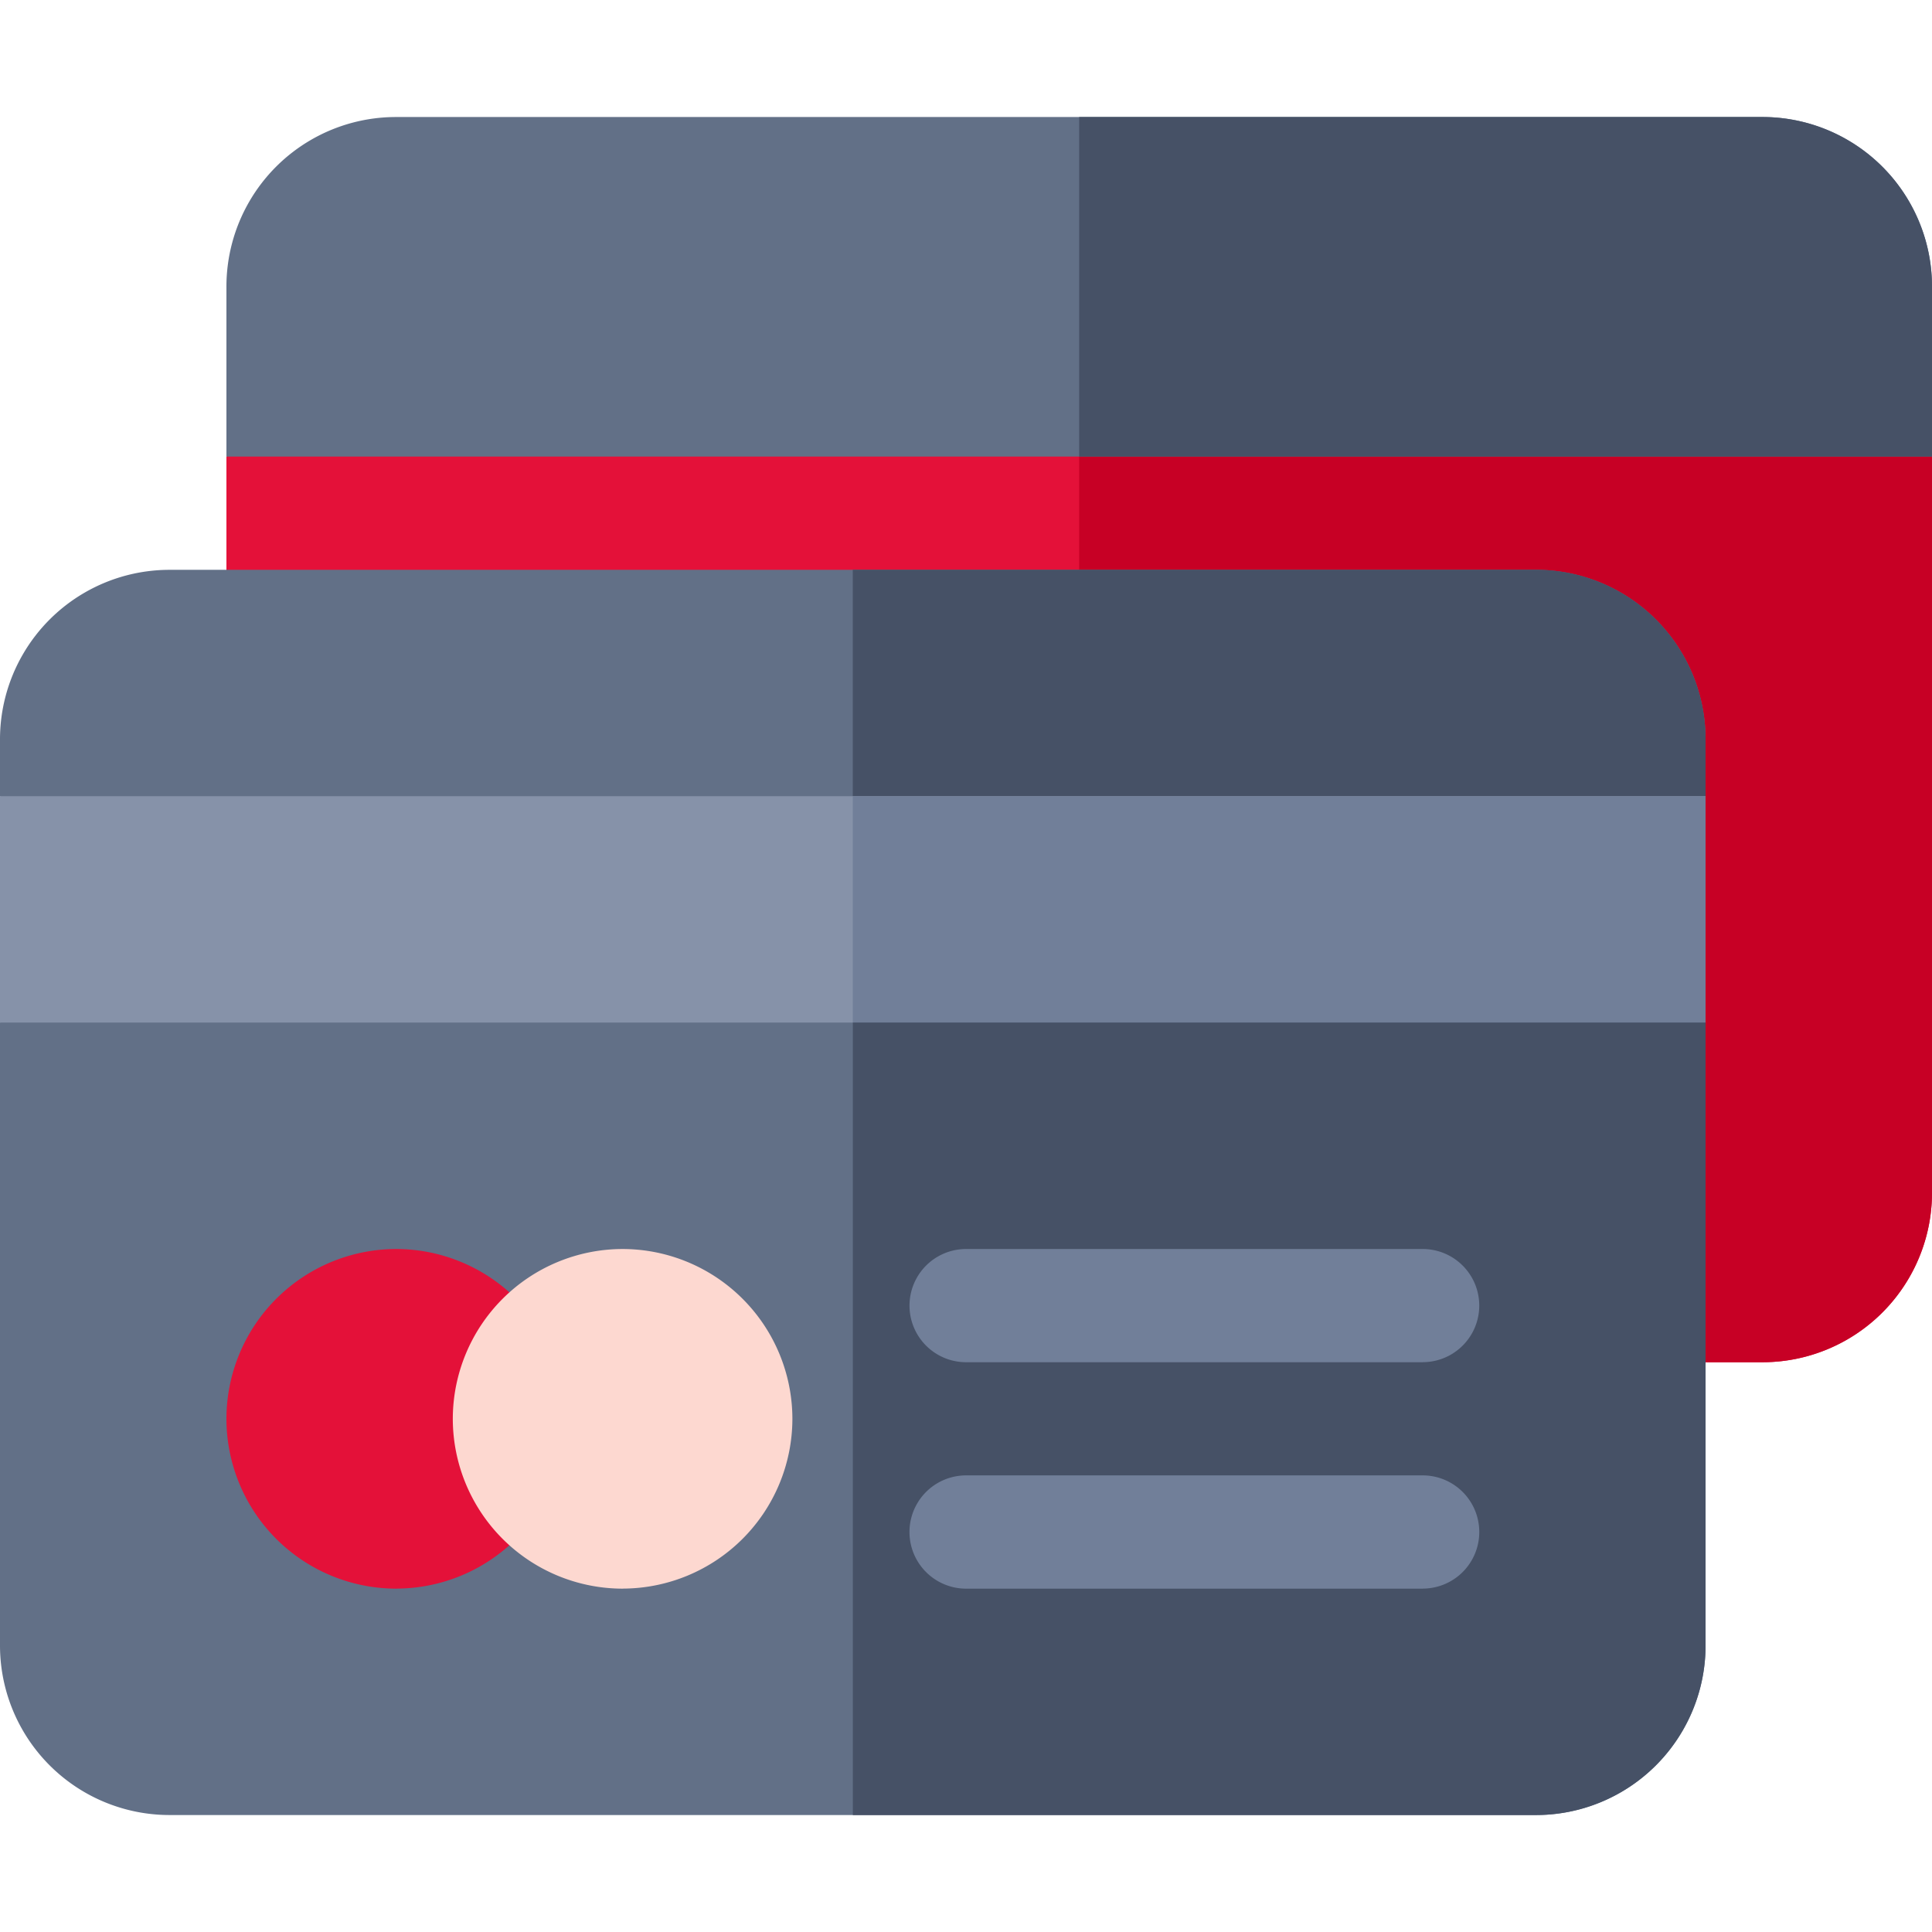
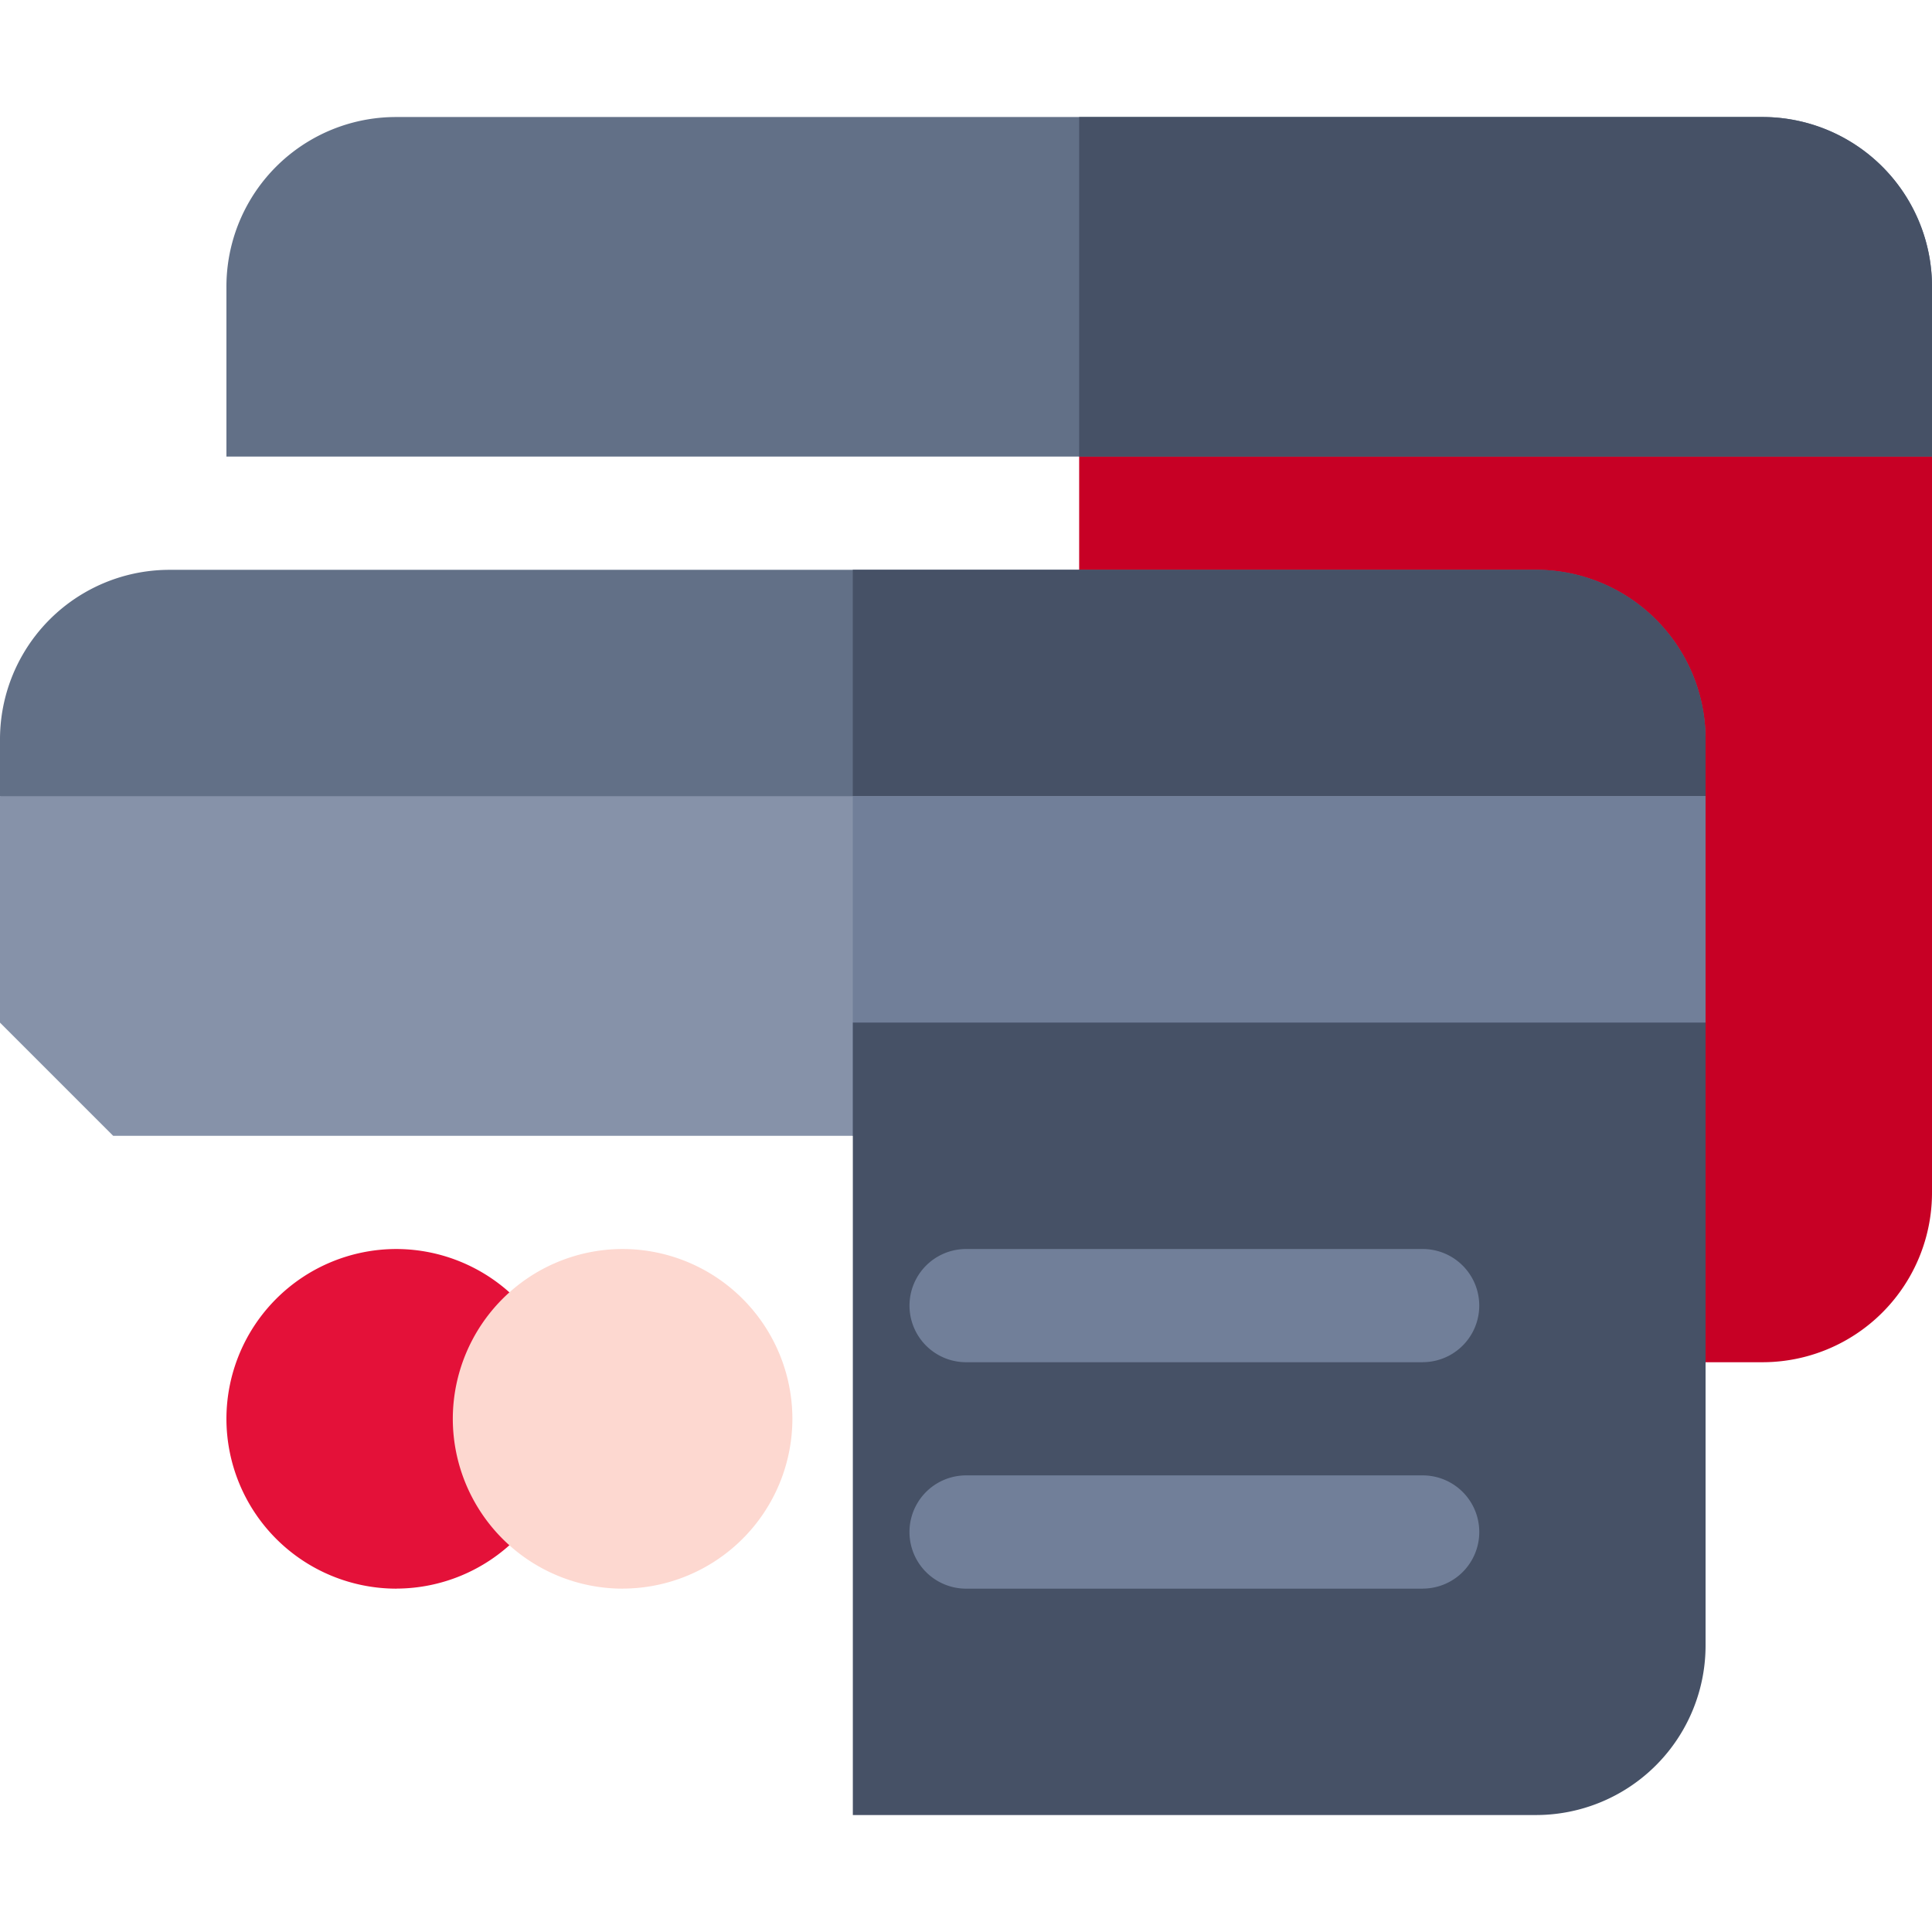
<svg xmlns="http://www.w3.org/2000/svg" width="35" height="35" fill="none">
-   <path d="M35 8.271v13.33a3.072 3.072 0 01-3.076 3.077H7.178a3.072 3.072 0 01-3.076-3.076V8.272l2.05-2.051H32.95L35 8.27z" fill="#E41139" />
  <path d="M35 8.271v13.33a3.072 3.072 0 01-3.076 3.077H19.55V6.22h13.398L35 8.27z" fill="#C70025" />
  <path d="M35 5.195v3.076H4.102V5.195A3.072 3.072 0 017.178 2.12h24.746A3.072 3.072 0 0135 5.195zm-4.102 8.203v1.026l-2.05 2.05H2.05L0 14.425v-1.026a3.072 3.072 0 013.076-3.076h24.746a3.072 3.072 0 013.076 3.076z" fill="#627087" />
  <path d="M30.898 13.398v1.026l-2.05 2.05H15.449v-6.152h12.373a3.072 3.072 0 013.076 3.076zM35 5.195v3.076H19.55V2.12h12.374A3.072 3.072 0 0135 5.195z" fill="#465166" />
  <path d="M30.898 14.424v4.101l-2.05 2.051H2.05L0 18.526v-4.102h30.898z" fill="#8692A9" />
  <path d="M30.898 14.424v4.101l-2.05 2.051H15.449v-6.152H30.9z" fill="#717F99" />
-   <path d="M30.898 18.525v11.28a3.072 3.072 0 01-3.076 3.076H3.076A3.072 3.072 0 010 29.805v-11.28h30.898z" fill="#627087" />
  <path d="M30.898 18.525v11.28a3.072 3.072 0 01-3.076 3.076H15.45V18.525H30.9z" fill="#465166" />
  <path d="M7.178 28.78a3.08 3.08 0 01-3.076-3.077 3.08 3.08 0 013.076-3.076 3.08 3.08 0 013.076 3.076 3.08 3.08 0 01-3.076 3.076z" fill="#E41139" />
  <path d="M11.28 28.78a3.08 3.08 0 01-3.077-3.077 3.08 3.08 0 013.076-3.076 3.08 3.08 0 013.076 3.076 3.08 3.08 0 01-3.076 3.076z" fill="#FDD8D0" />
  <path d="M25.773 24.678h-8.271a1.025 1.025 0 110-2.051h8.271a1.025 1.025 0 110 2.05zm0 4.102h-8.271a1.025 1.025 0 110-2.052h8.271a1.025 1.025 0 110 2.051z" fill="#717F99" />
</svg>